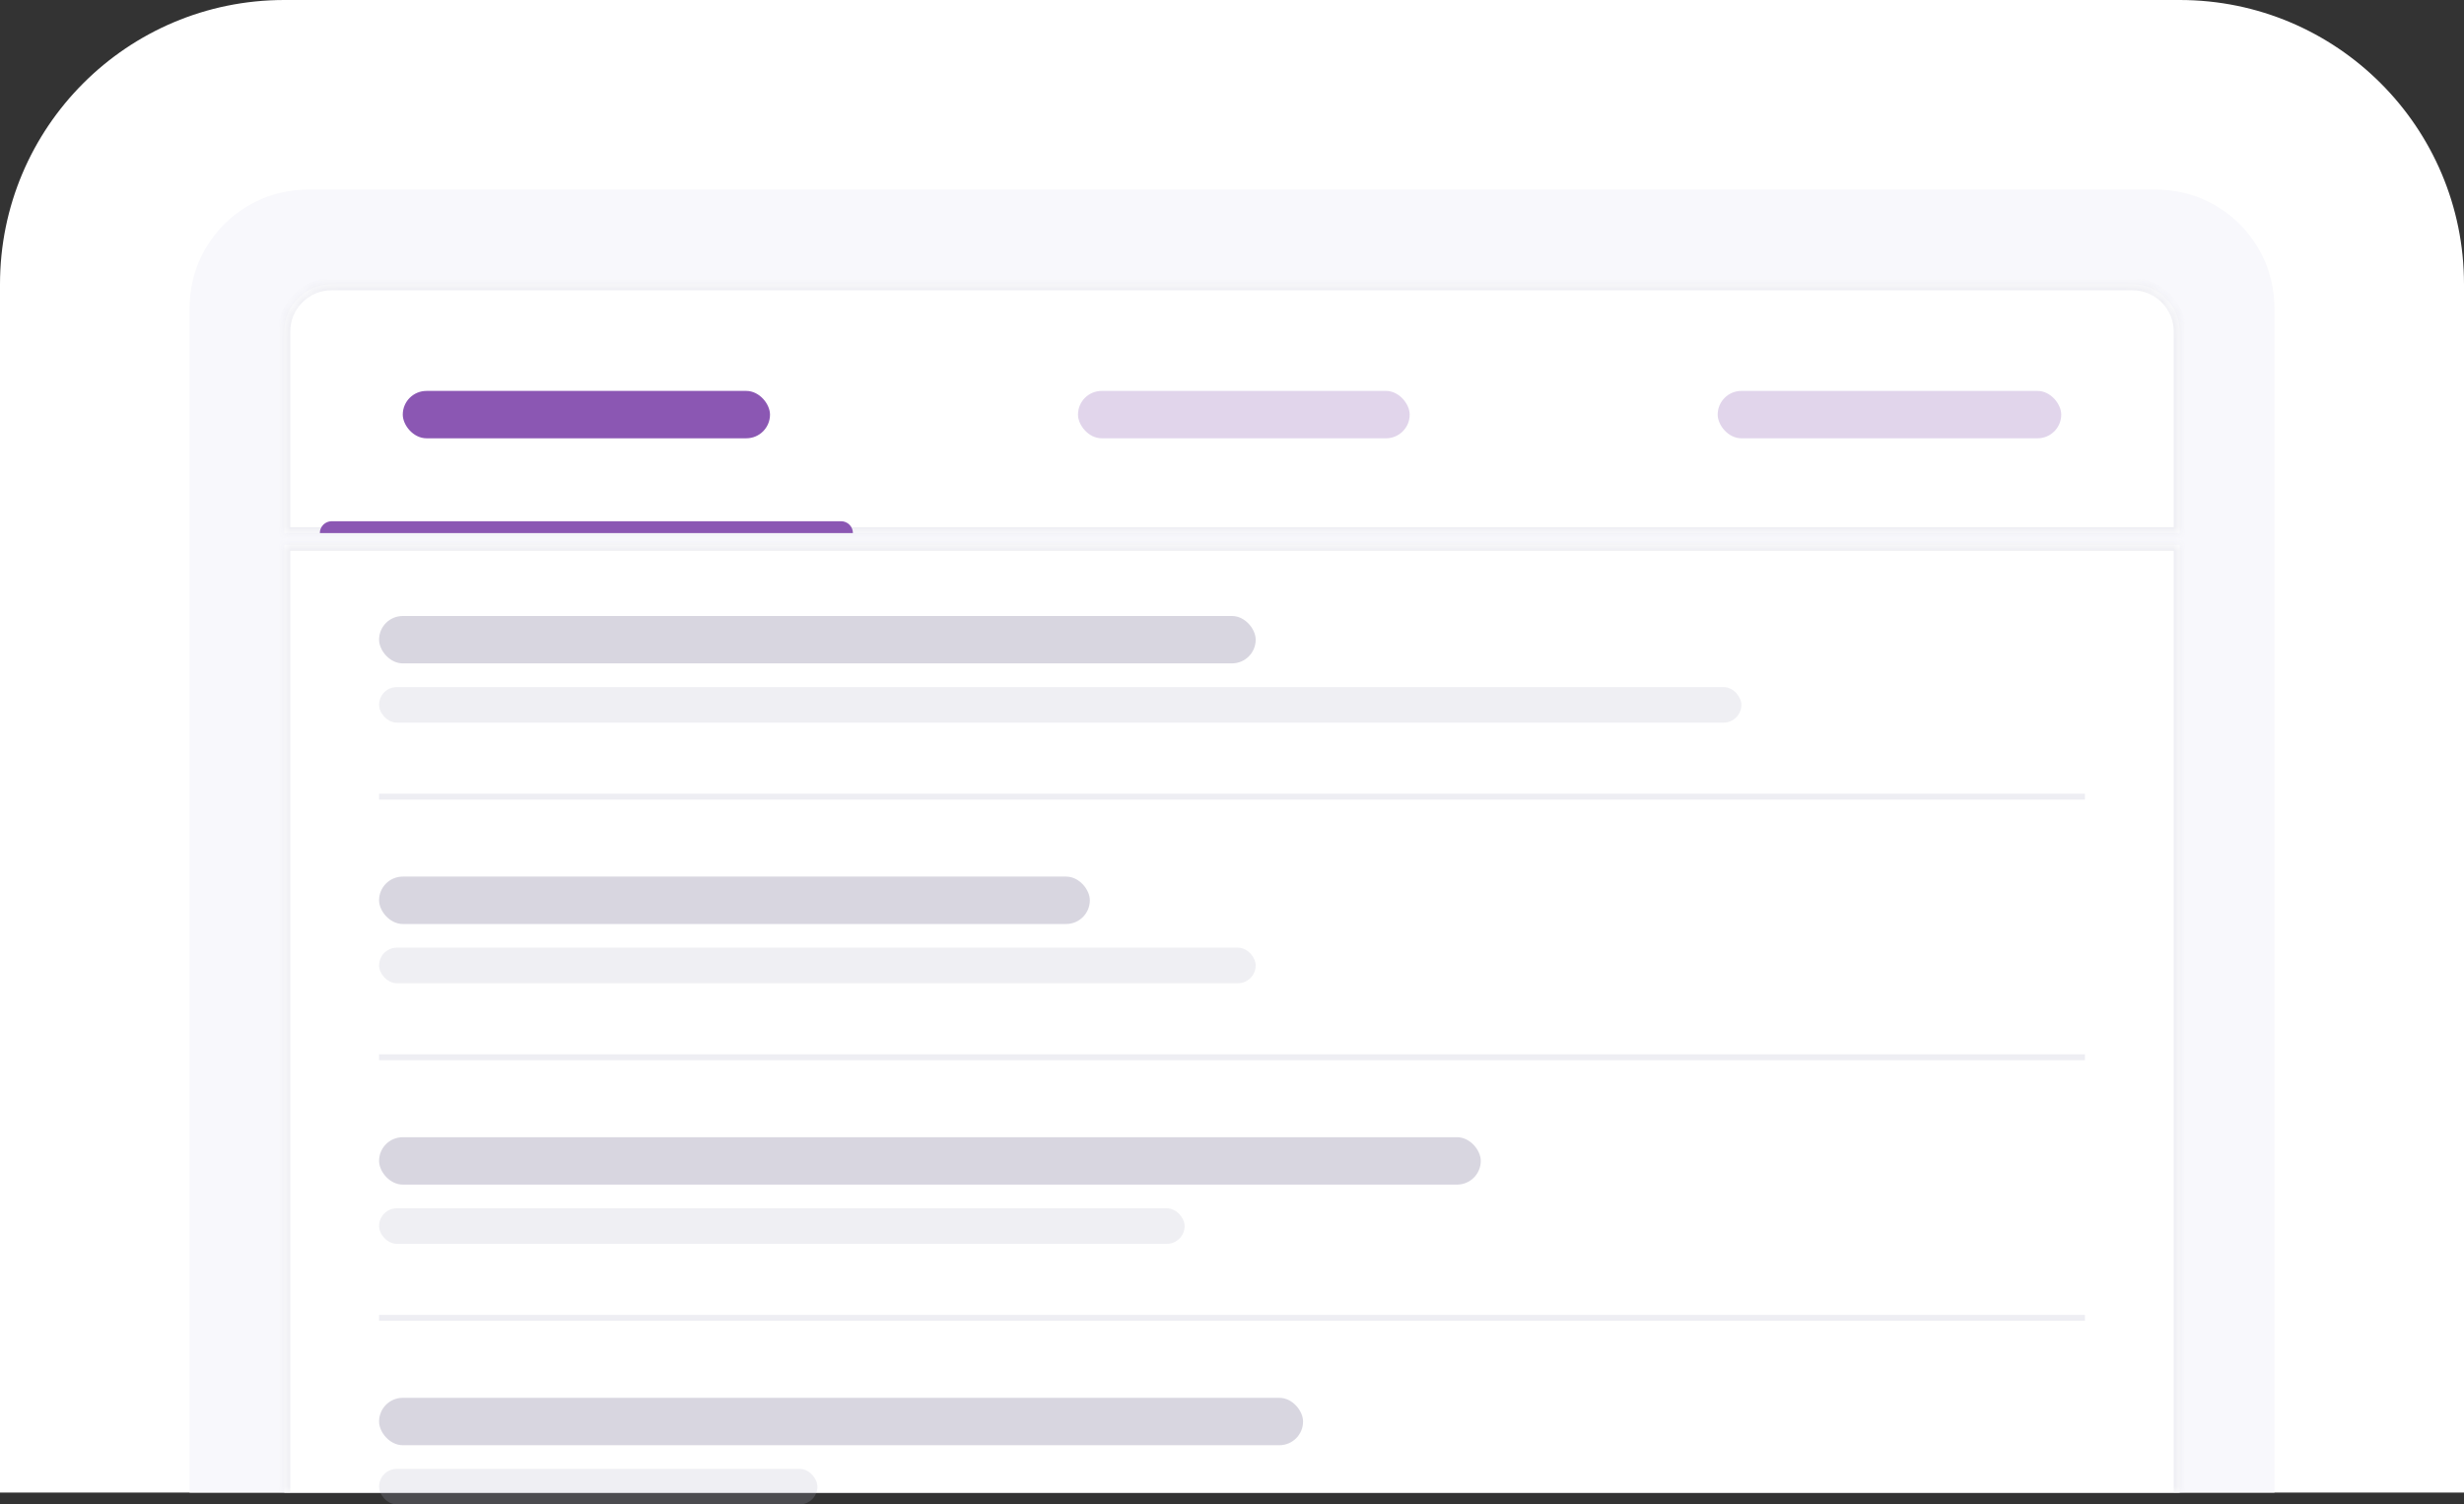
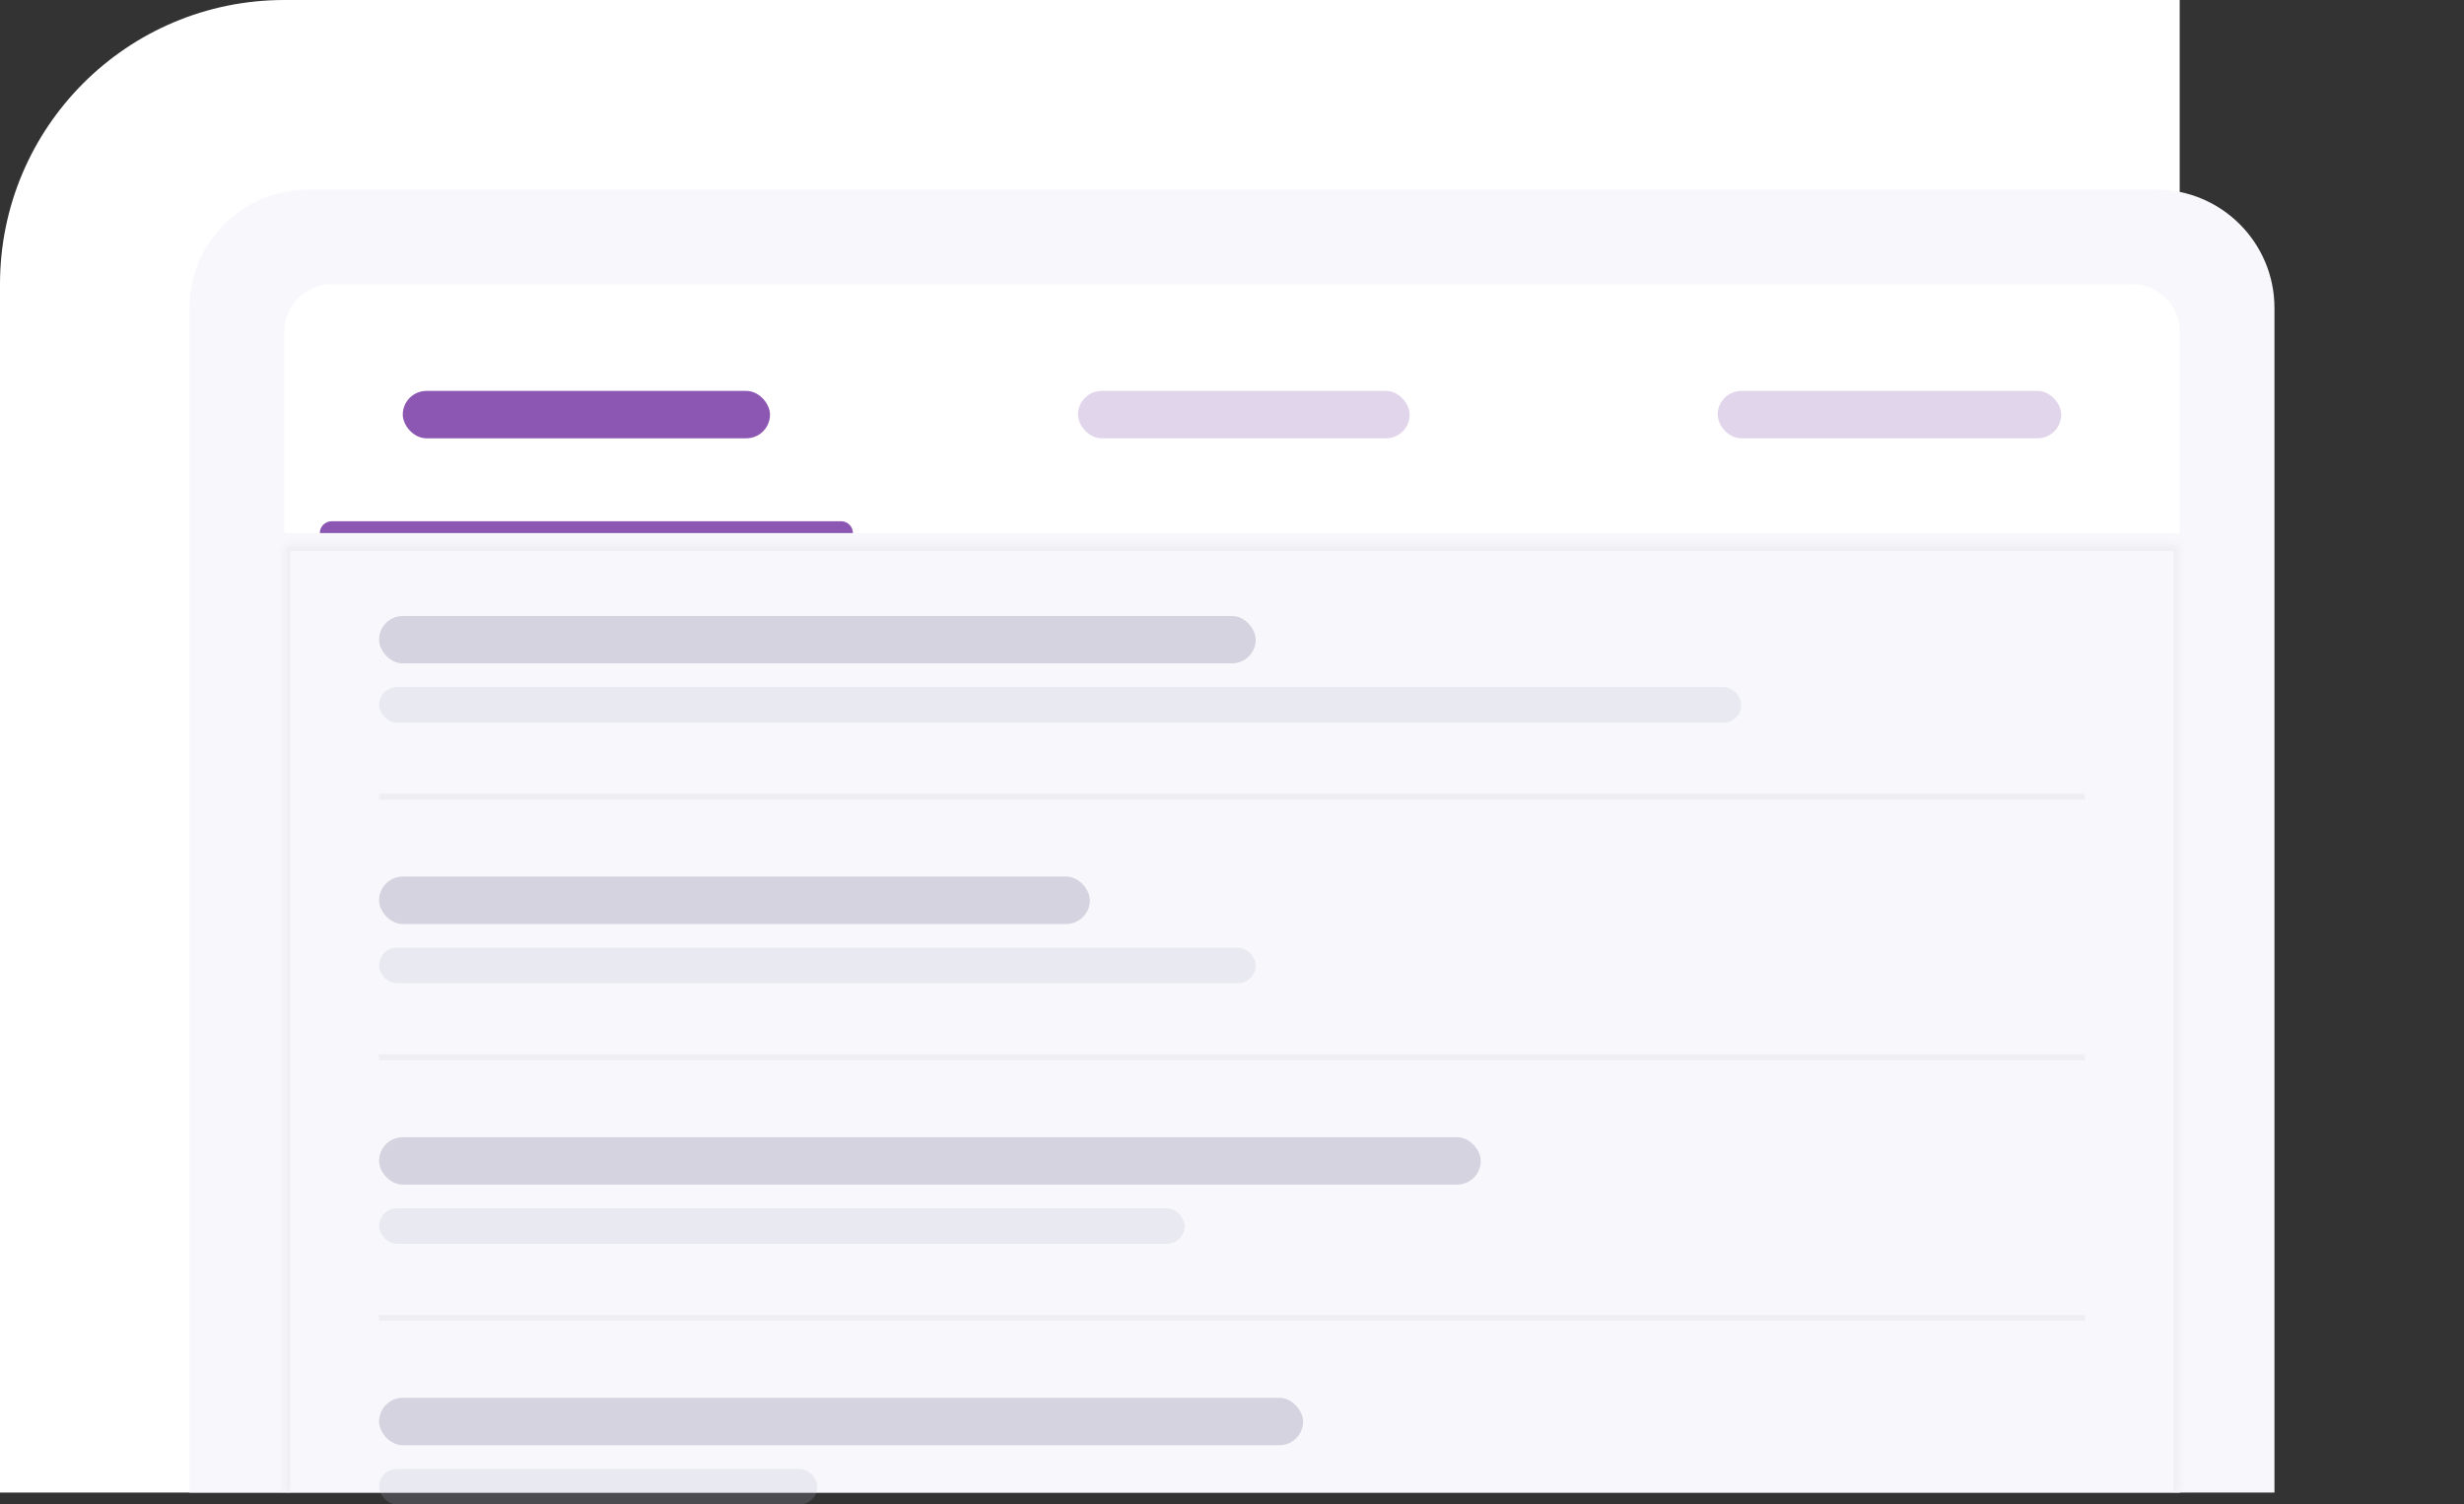
<svg xmlns="http://www.w3.org/2000/svg" width="208" height="127" viewBox="0 0 208 127" fill="none">
  <rect x="0" y="0" width="208" height="127" fill="#333333" stroke="none" />
-   <path d="M0 24C0 10.745 10.745 0 24 0H184C197.255 0 208 10.745 208 24V126H0V24Z" fill="white" />
+   <path d="M0 24C0 10.745 10.745 0 24 0H184V126H0V24Z" fill="white" />
  <path d="M16 26C16 20.477 20.477 16 26 16H182C187.523 16 192 20.477 192 26V126H16V26Z" fill="#F8F8FC" />
  <mask id="path-3-inside-1_2078_38888" fill="white">
    <path d="M24 28C24 25.791 25.791 24 28 24H180C182.209 24 184 25.791 184 28V45H24V28Z" />
  </mask>
  <path d="M24 28C24 25.791 25.791 24 28 24H180C182.209 24 184 25.791 184 28V45H24V28Z" fill="white" />
-   <path d="M184 45V45.5H184.5V45H184ZM24 45H23.5V45.5H24V45ZM28 24.5H180V23.5H28V24.5ZM183.5 28V45H184.5V28H183.5ZM184 44.5H24V45.5H184V44.5ZM24.5 45V28H23.5V45H24.5ZM180 24.5C181.933 24.5 183.5 26.067 183.5 28H184.5C184.5 25.515 182.485 23.5 180 23.5V24.5ZM28 23.5C25.515 23.5 23.5 25.515 23.5 28H24.5C24.5 26.067 26.067 24.5 28 24.5V23.5Z" fill="#EEEEF3" mask="url(#path-3-inside-1_2078_38888)" />
  <mask id="path-5-inside-2_2078_38888" fill="white">
    <path d="M24 46H184V126H24V46Z" />
  </mask>
-   <path d="M24 46H184V126H24V46Z" fill="white" />
  <path d="M24 46V45.5H23.5V46H24ZM184 46H184.5V45.5H184V46ZM24 46.5H184V45.5H24V46.5ZM183.5 46V126H184.5V46H183.5ZM24.5 126V46H23.5V126H24.5Z" fill="#EEEEF3" mask="url(#path-5-inside-2_2078_38888)" />
  <rect x="176" y="67" width="0.5" height="144" transform="rotate(90 176 67)" fill="#EEEEF3" />
  <rect x="176" y="89" width="0.5" height="144" transform="rotate(90 176 89)" fill="#EEEEF3" />
  <rect x="176" y="111" width="0.5" height="144" transform="rotate(90 176 111)" fill="#EEEEF3" />
  <rect opacity="0.5" x="32" y="52" width="74" height="4" rx="2" fill="#B3AFC3" />
  <rect x="34" y="33" width="31" height="4" rx="2" fill="#8B57B3" />
  <rect opacity="0.2" x="91" y="33" width="28" height="4" rx="2" fill="#6D2F9E" />
  <rect opacity="0.2" x="145" y="33" width="29" height="4" rx="2" fill="#6D2F9E" />
  <rect opacity="0.5" x="32" y="74" width="60" height="4" rx="2" fill="#B3AFC3" />
  <rect opacity="0.5" x="32" y="96" width="93" height="4" rx="2" fill="#B3AFC3" />
  <rect opacity="0.5" x="32" y="118" width="78" height="4" rx="2" fill="#B3AFC3" />
  <rect opacity="0.2" x="32" y="58" width="115" height="3" rx="1.5" fill="#B3AFC3" />
  <rect opacity="0.2" x="32" y="80" width="74" height="3" rx="1.5" fill="#B3AFC3" />
  <rect opacity="0.2" x="32" y="102" width="68" height="3" rx="1.5" fill="#B3AFC3" />
  <rect opacity="0.2" x="32" y="124" width="37" height="3" rx="1.5" fill="#B3AFC3" />
  <path d="M27 45C27 44.448 27.448 44 28 44H71C71.552 44 72 44.448 72 45H27Z" fill="#8B57B3" />
</svg>